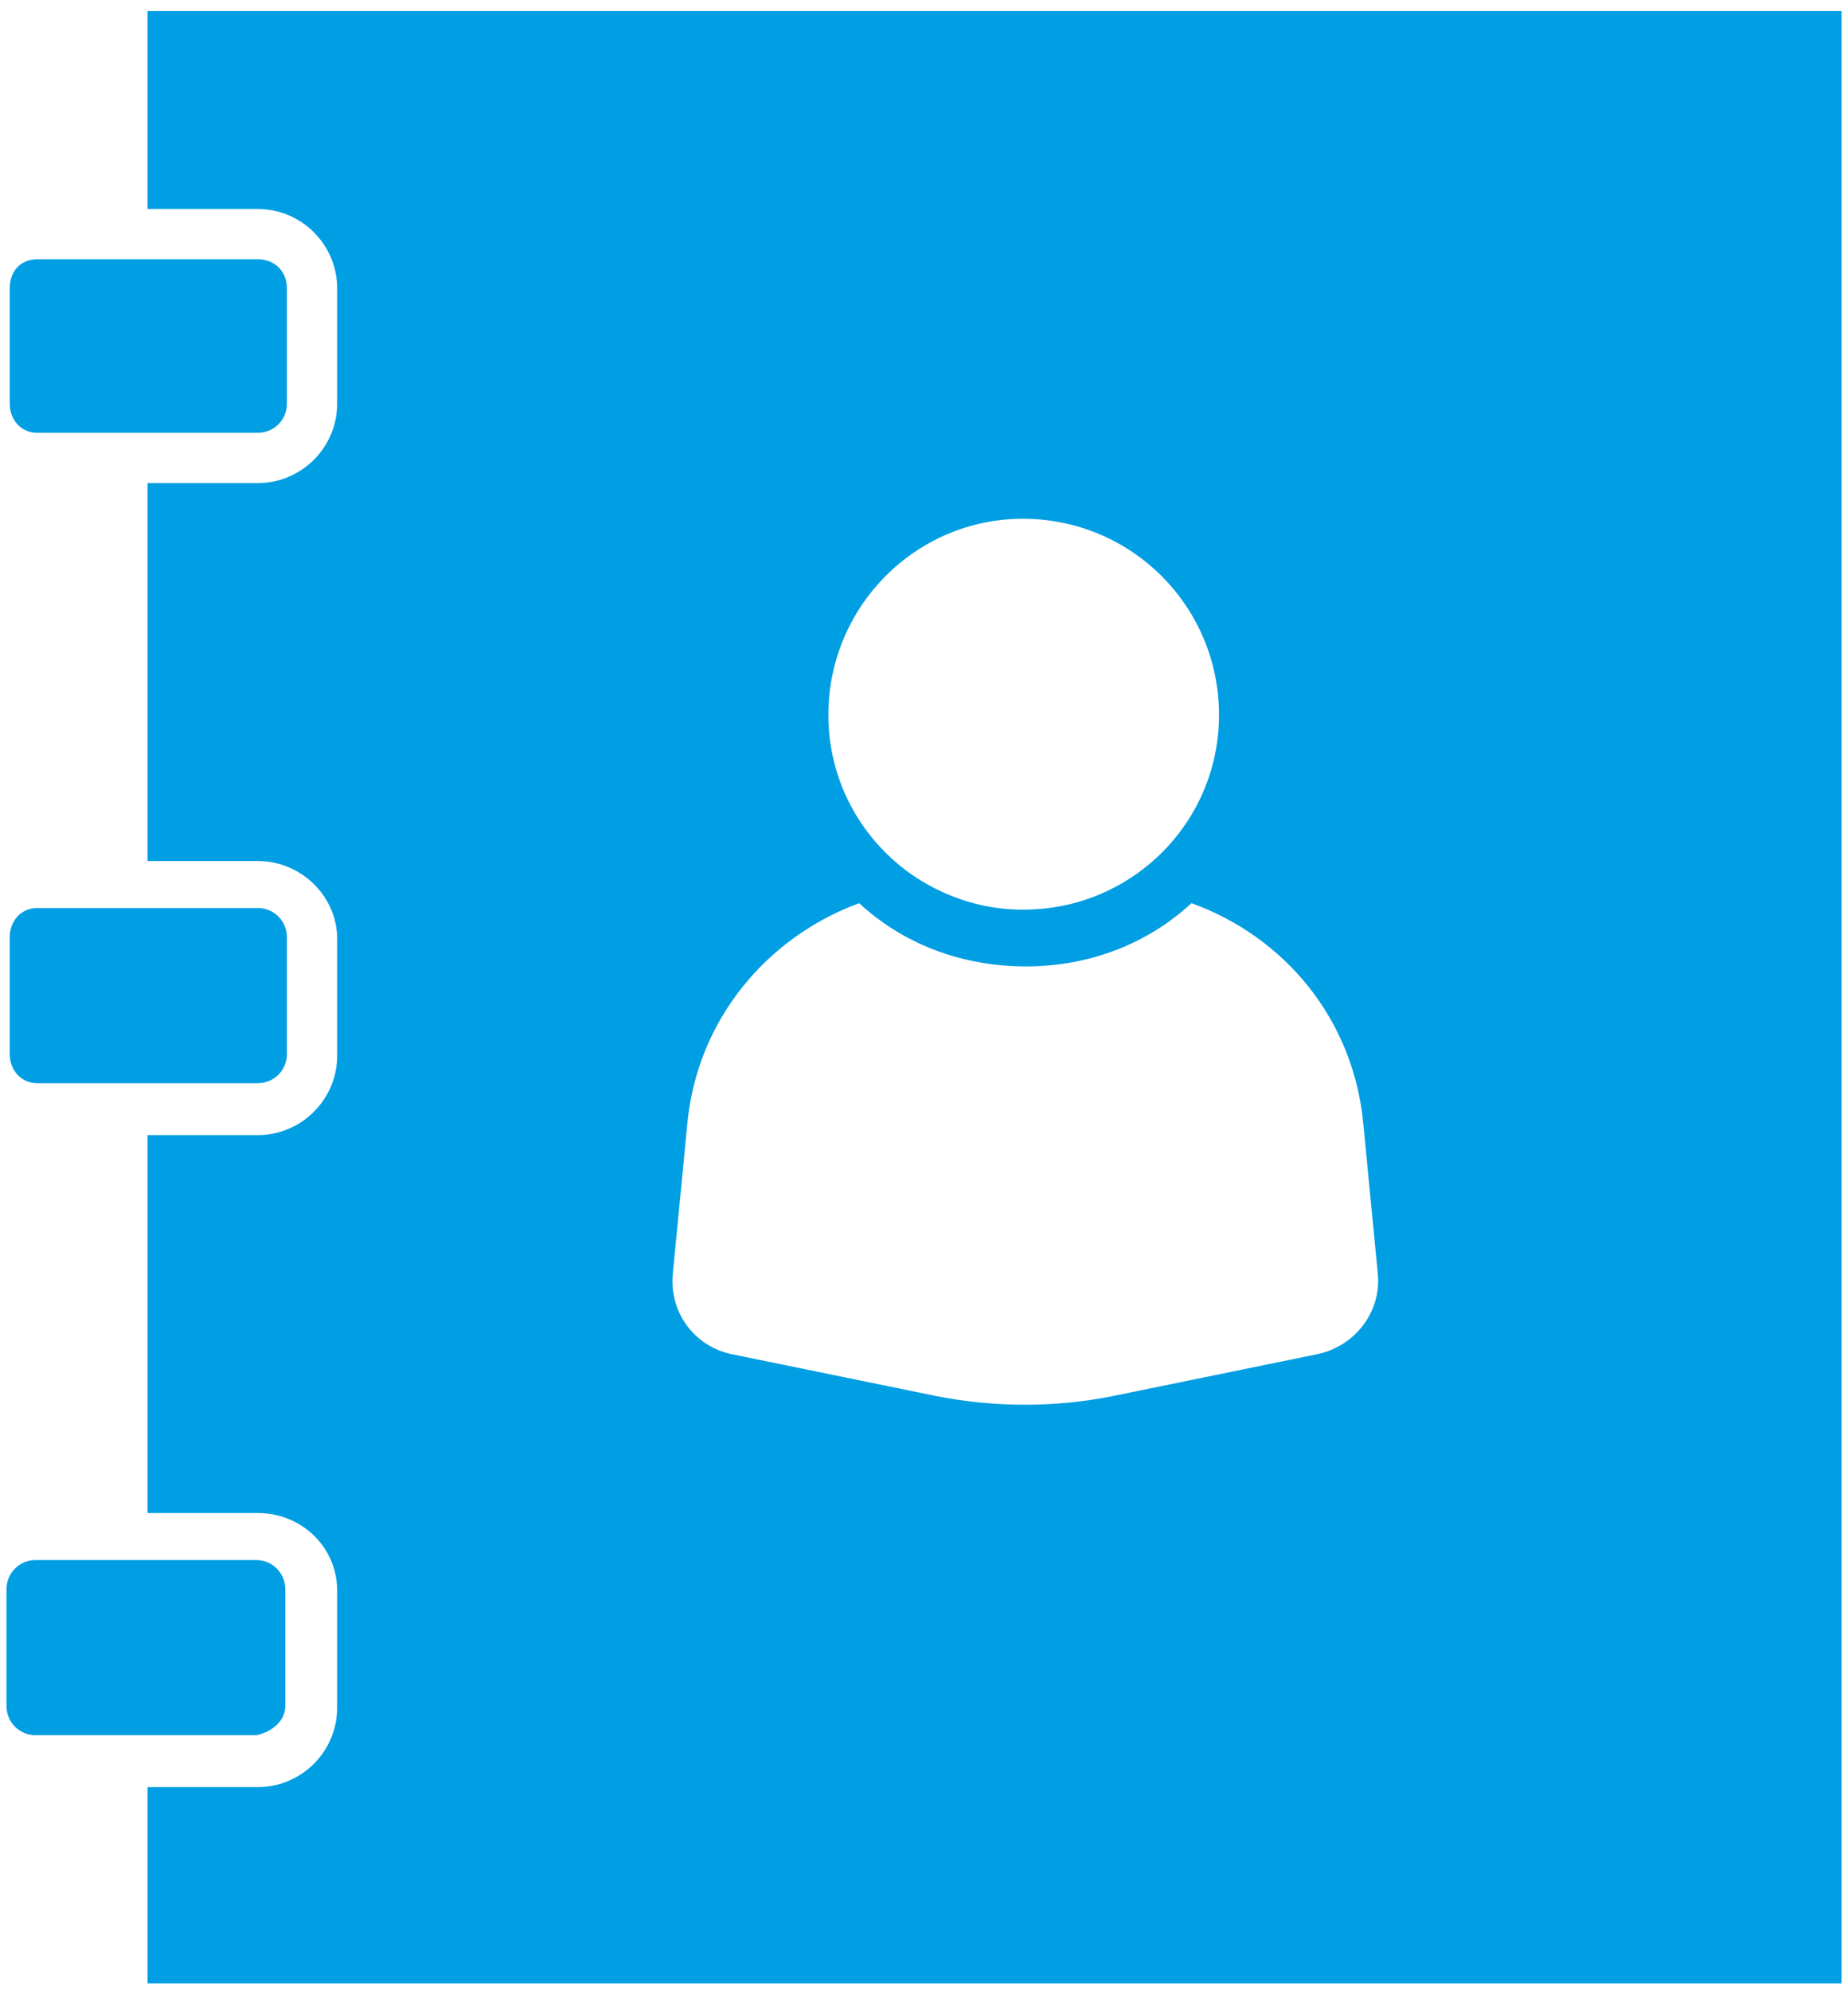
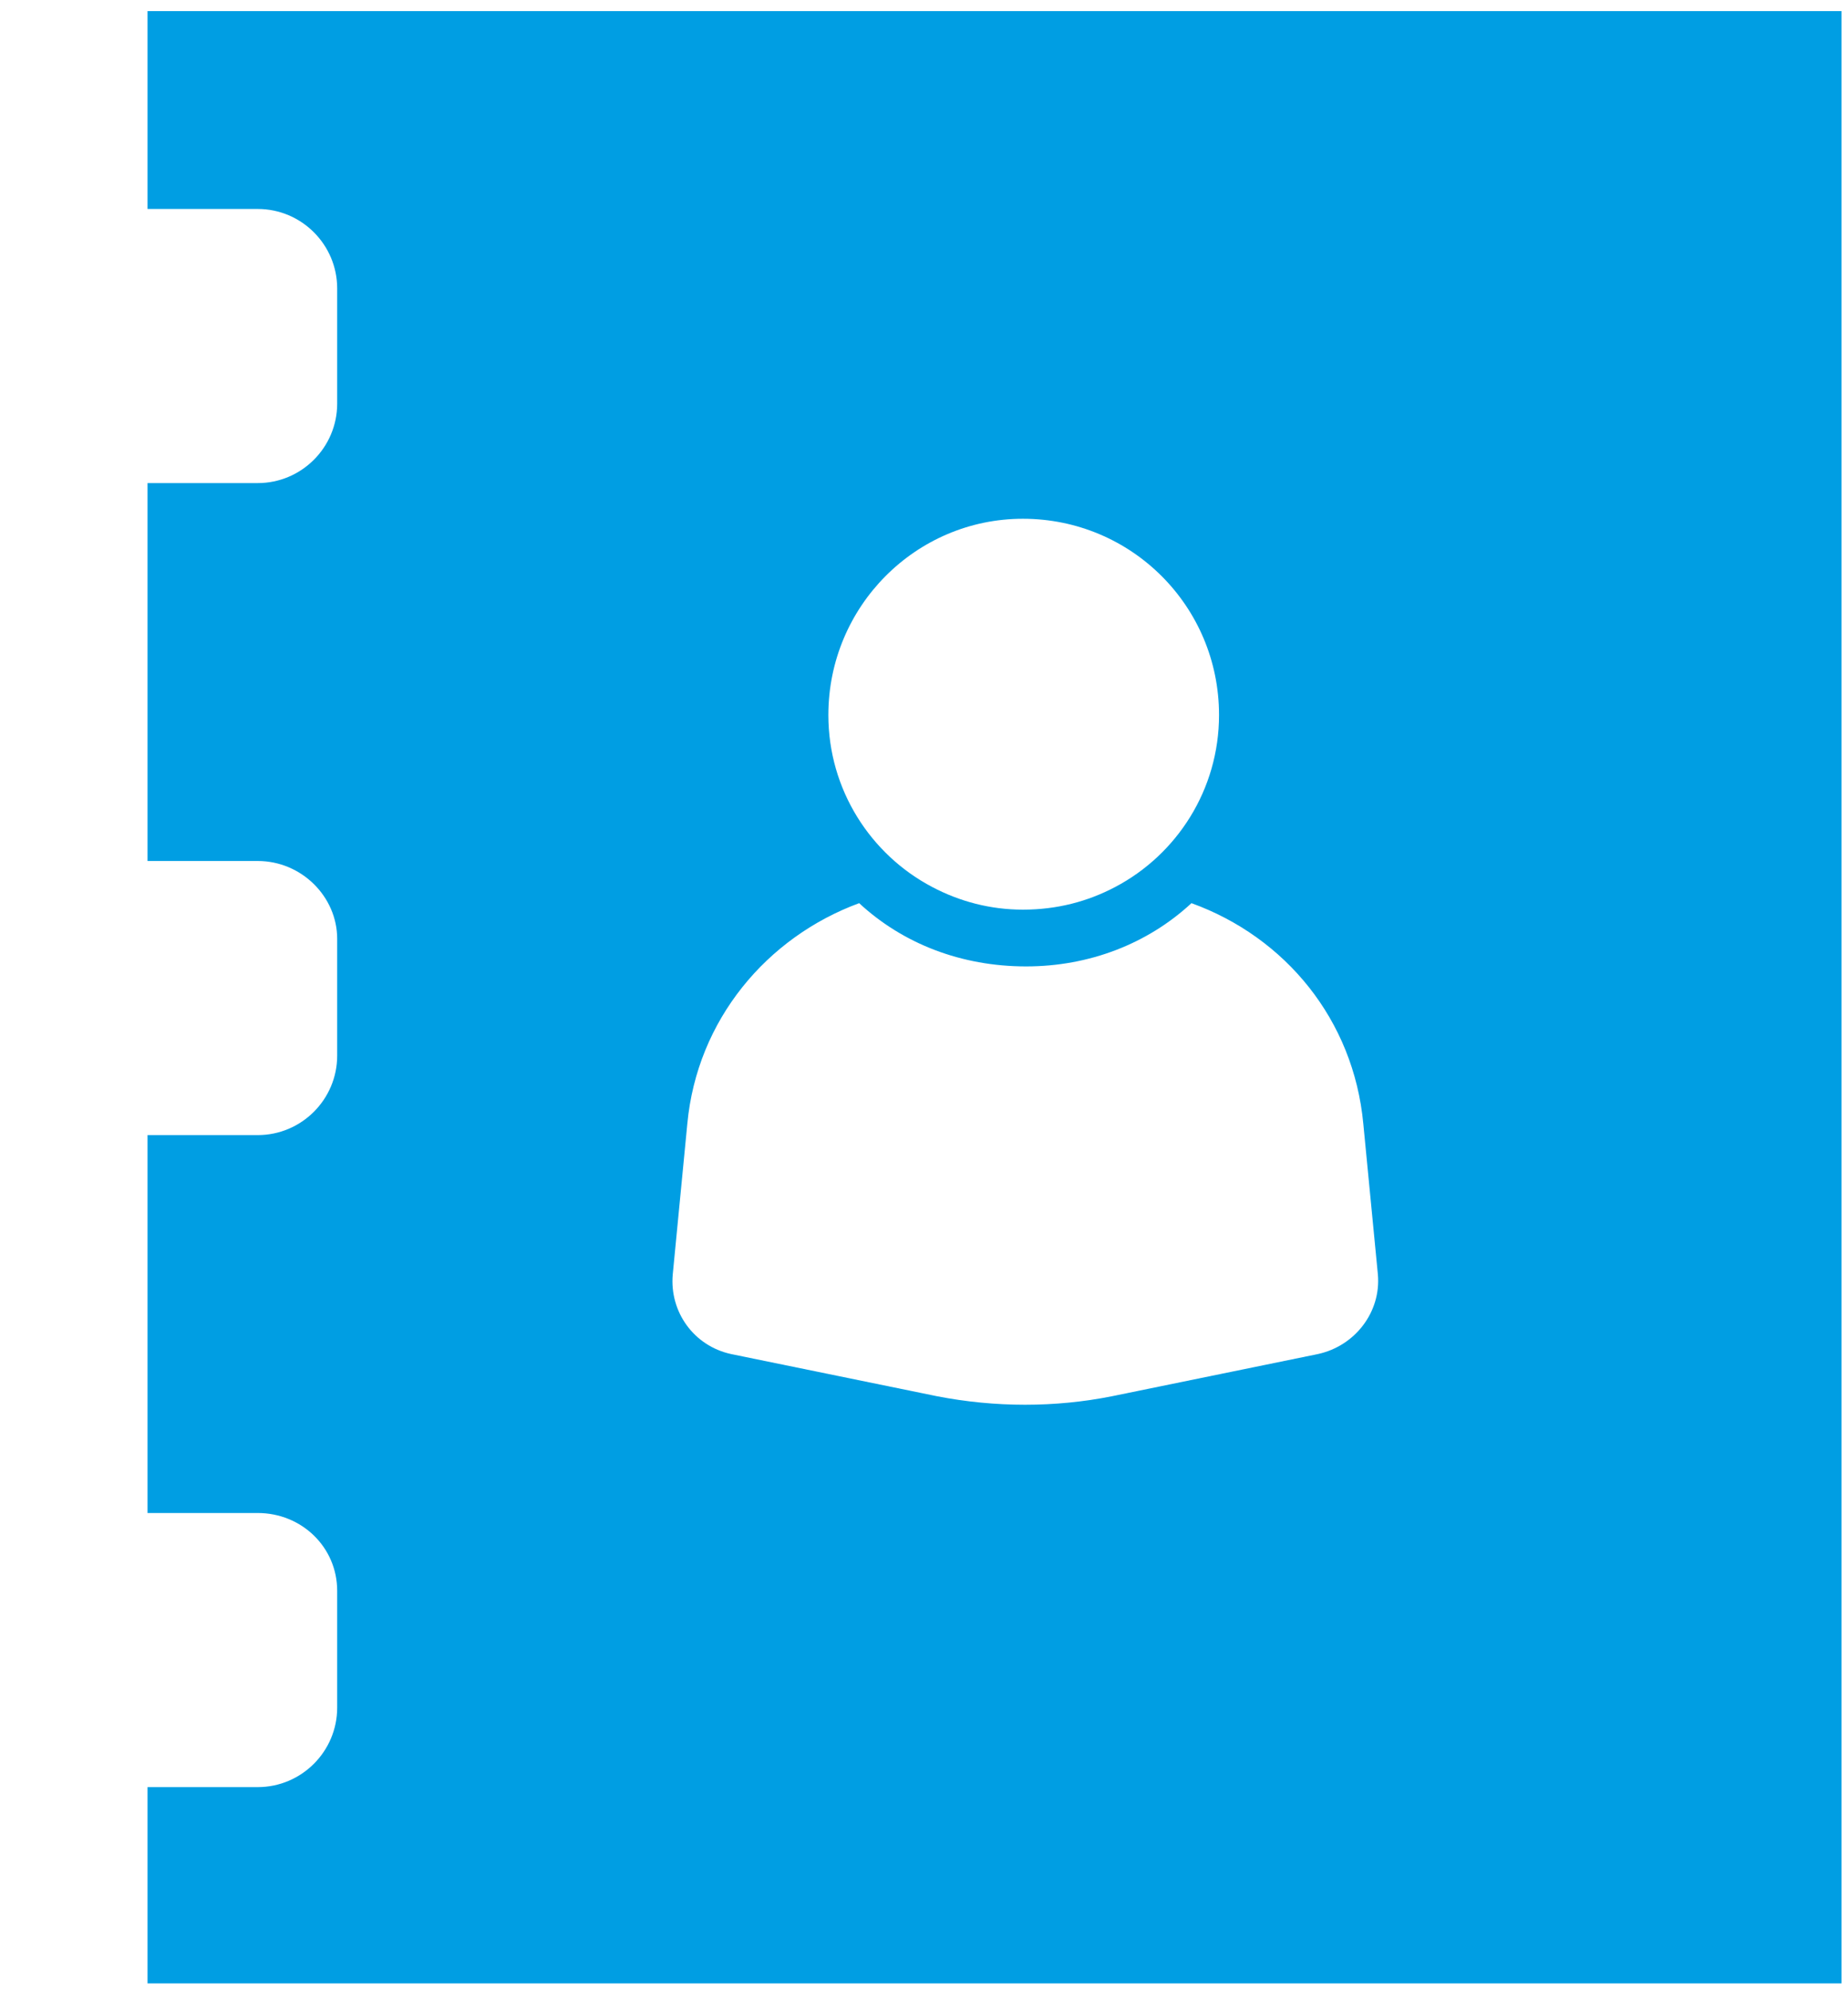
<svg xmlns="http://www.w3.org/2000/svg" version="1.2" viewBox="0 0 114 122" width="65" height="70">
  <title>noun-contact-1147919-009FE3-svg</title>
  <style>
		.s0 { fill: #009ee3 } 
	</style>
  <g id="Layer">
    <path id="Layer" fill-rule="evenodd" class="s0" d="m9.1 0.3h104.5v121.6h-104.5v-12.1h6.8c2.7 0 4.9-2.2 4.9-4.9v-7.2c0-2.7-2.2-4.8-4.9-4.8h-6.8v-23.3h6.8c2.7 0 4.9-2.2 4.9-4.9v-7.2c0-2.6-2.2-4.8-4.9-4.8h-6.8v-23.3h6.8c2.7 0 4.9-2.2 4.9-4.9v-7.1c0-2.7-2.2-4.9-4.9-4.9h-6.8zm42 43.4c0 4.6 2.6 8.6 6.4 10.6 1.7 0.9 3.6 1.4 5.6 1.4 2.1 0 4-0.5 5.7-1.4 3.8-2 6.4-6 6.4-10.6 0-6.7-5.4-12.1-12.1-12.1-6.6 0-12 5.4-12 12.1zm33.9 34.5l-0.9-9.3c-0.6-6.4-4.8-11.5-10.6-13.6-2.7 2.5-6.3 3.9-10.2 3.9-4 0-7.6-1.4-10.3-3.9-5.7 2.1-10 7.2-10.6 13.6l-0.9 9.3c-0.2 2.3 1.3 4.4 3.6 4.9l12.7 2.6c3.6 0.7 7.3 0.7 10.8 0l12.7-2.6c2.3-0.5 3.9-2.6 3.7-4.9z" />
-     <path id="Layer" class="s0" d="m2.3 26.3h13.6c1 0 1.8-0.8 1.8-1.8v-7.1c0-1.1-0.8-1.8-1.8-1.8h-13.6c-1 0-1.7 0.7-1.7 1.8v7.1c0 1 0.7 1.8 1.7 1.8z" />
-     <path id="Layer" class="s0" d="m17.6 104.8v-7.2c0-1-0.8-1.8-1.8-1.8h-13.6c-1 0-1.8 0.8-1.8 1.8v7.2c0 1 0.8 1.8 1.8 1.8h13.6c1-0.2 1.8-0.9 1.8-1.8z" />
-     <path id="Layer" class="s0" d="m2.3 66.4h13.6c1 0 1.8-0.8 1.8-1.8v-7.2c0-1-0.8-1.8-1.8-1.8h-13.6c-1 0-1.7 0.8-1.7 1.8v7.2c0 1 0.7 1.8 1.7 1.8z" />
  </g>
</svg>